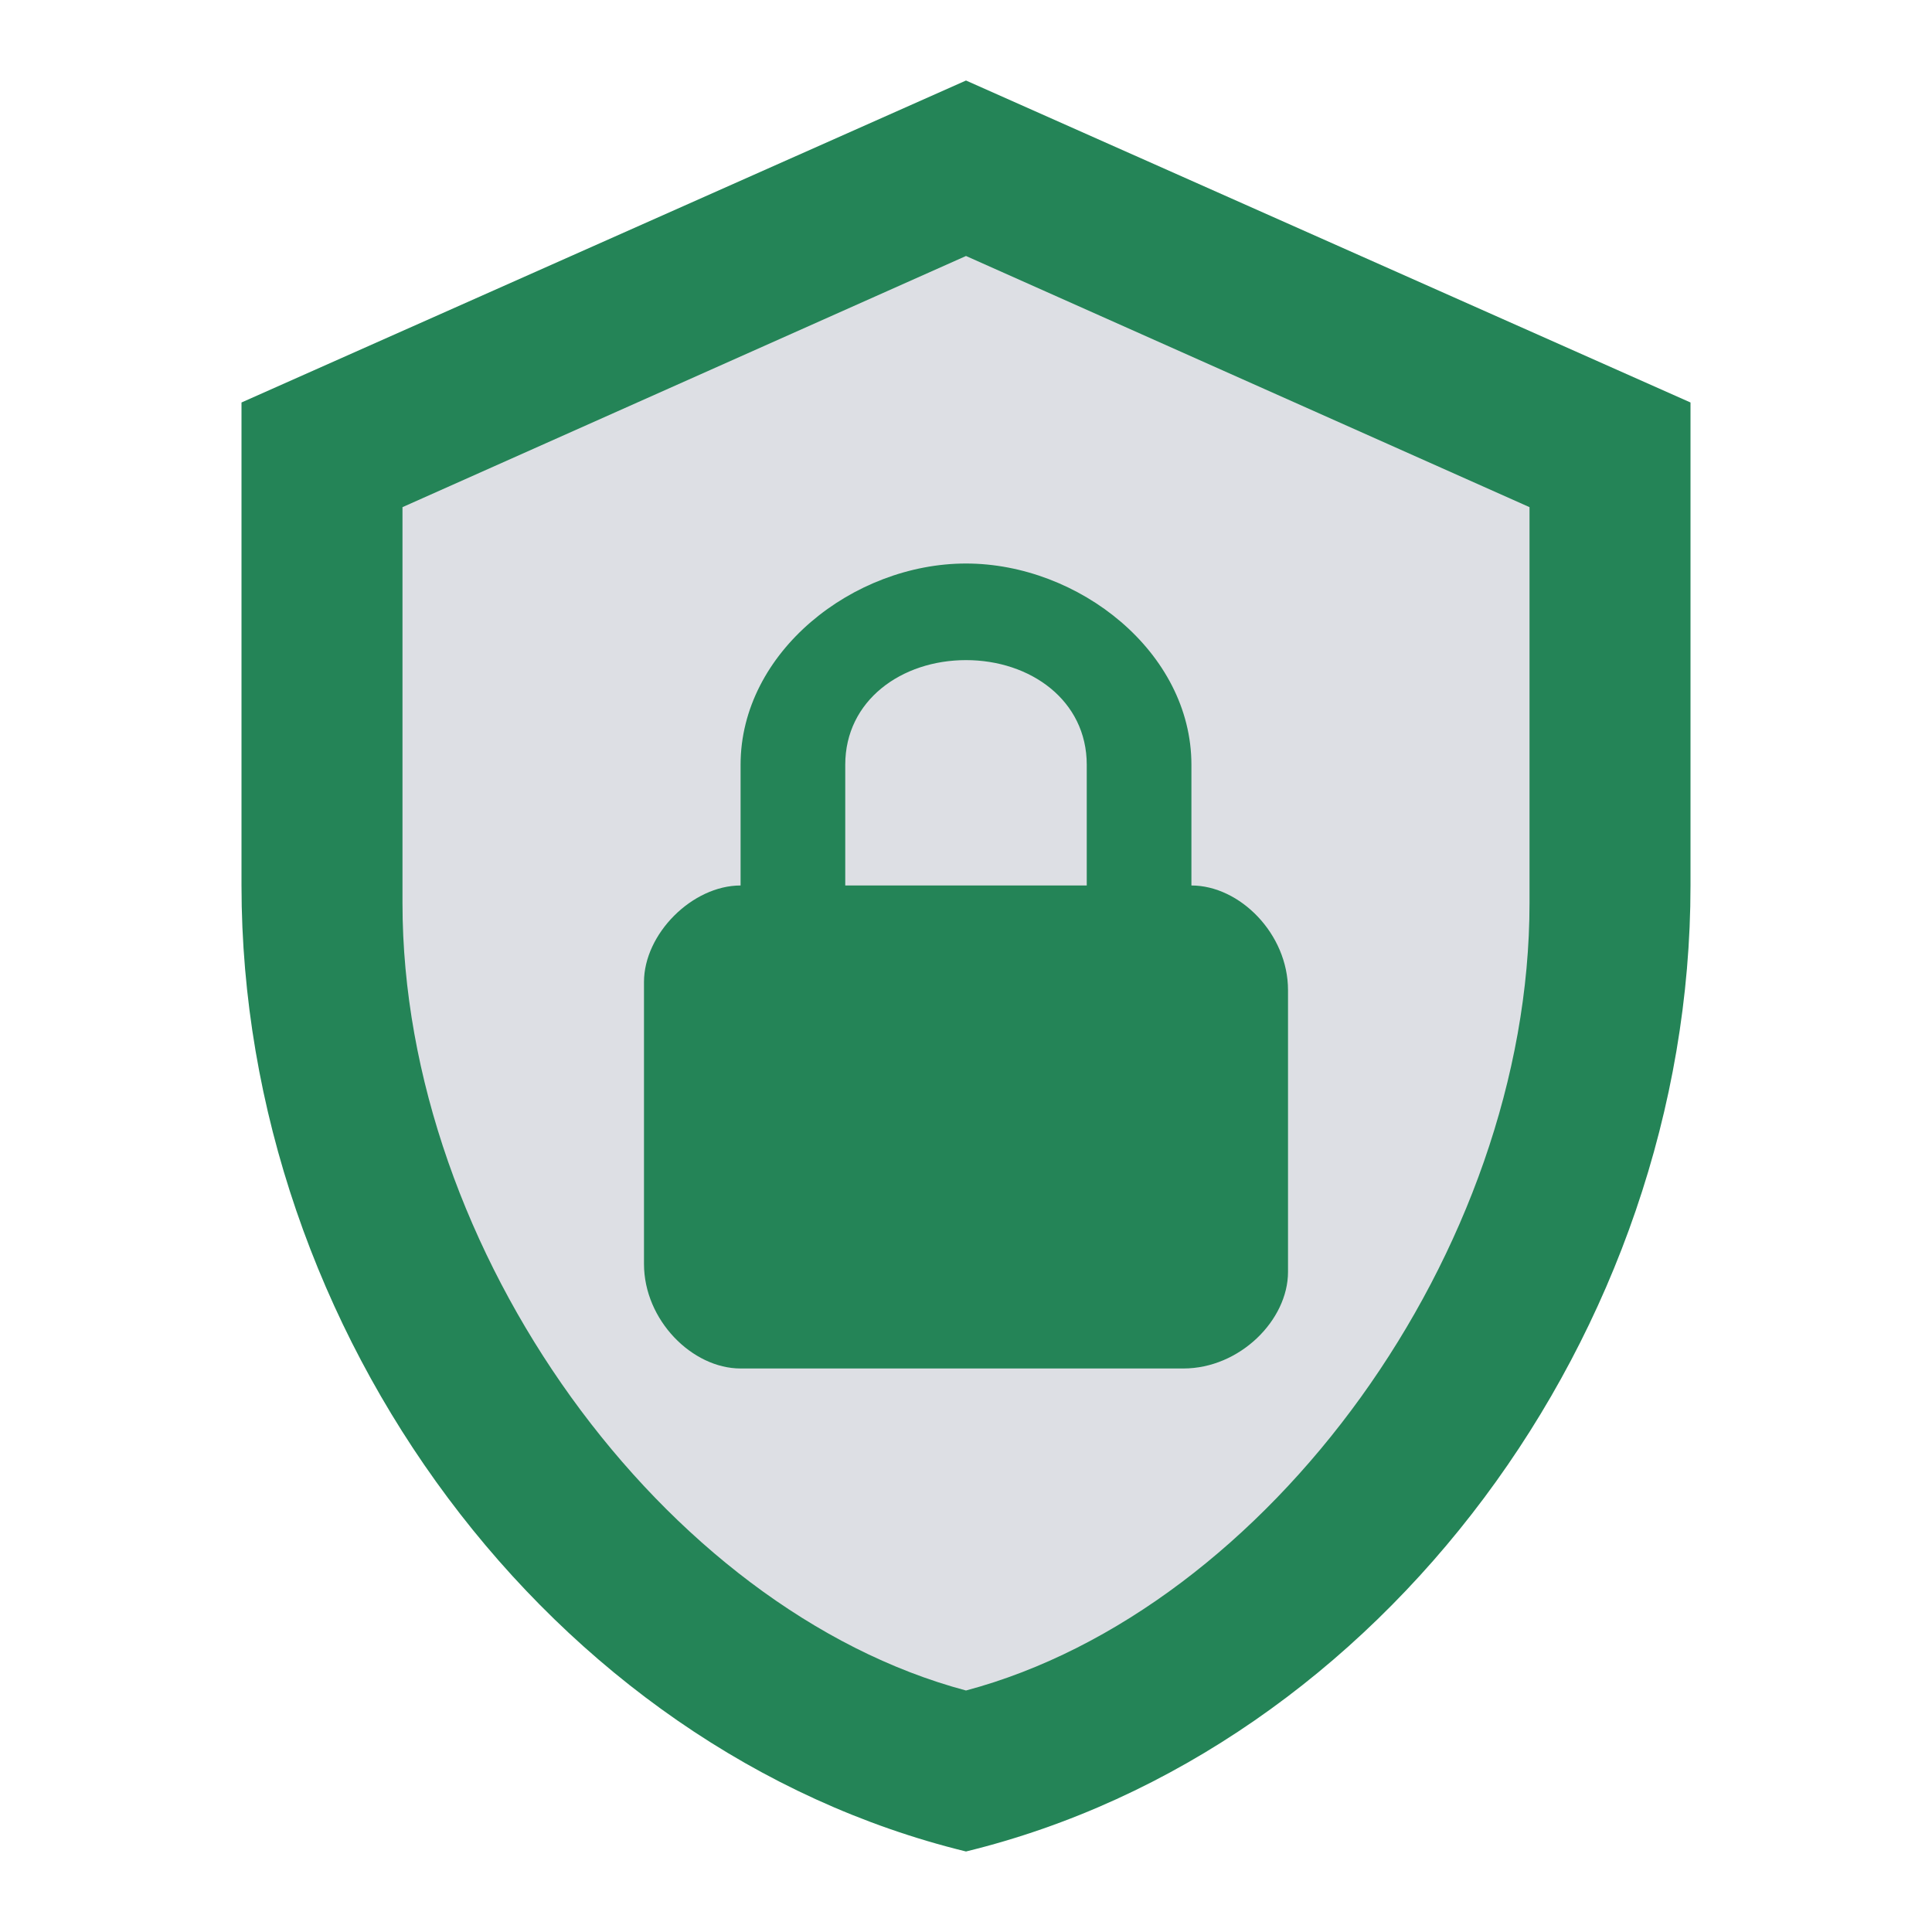
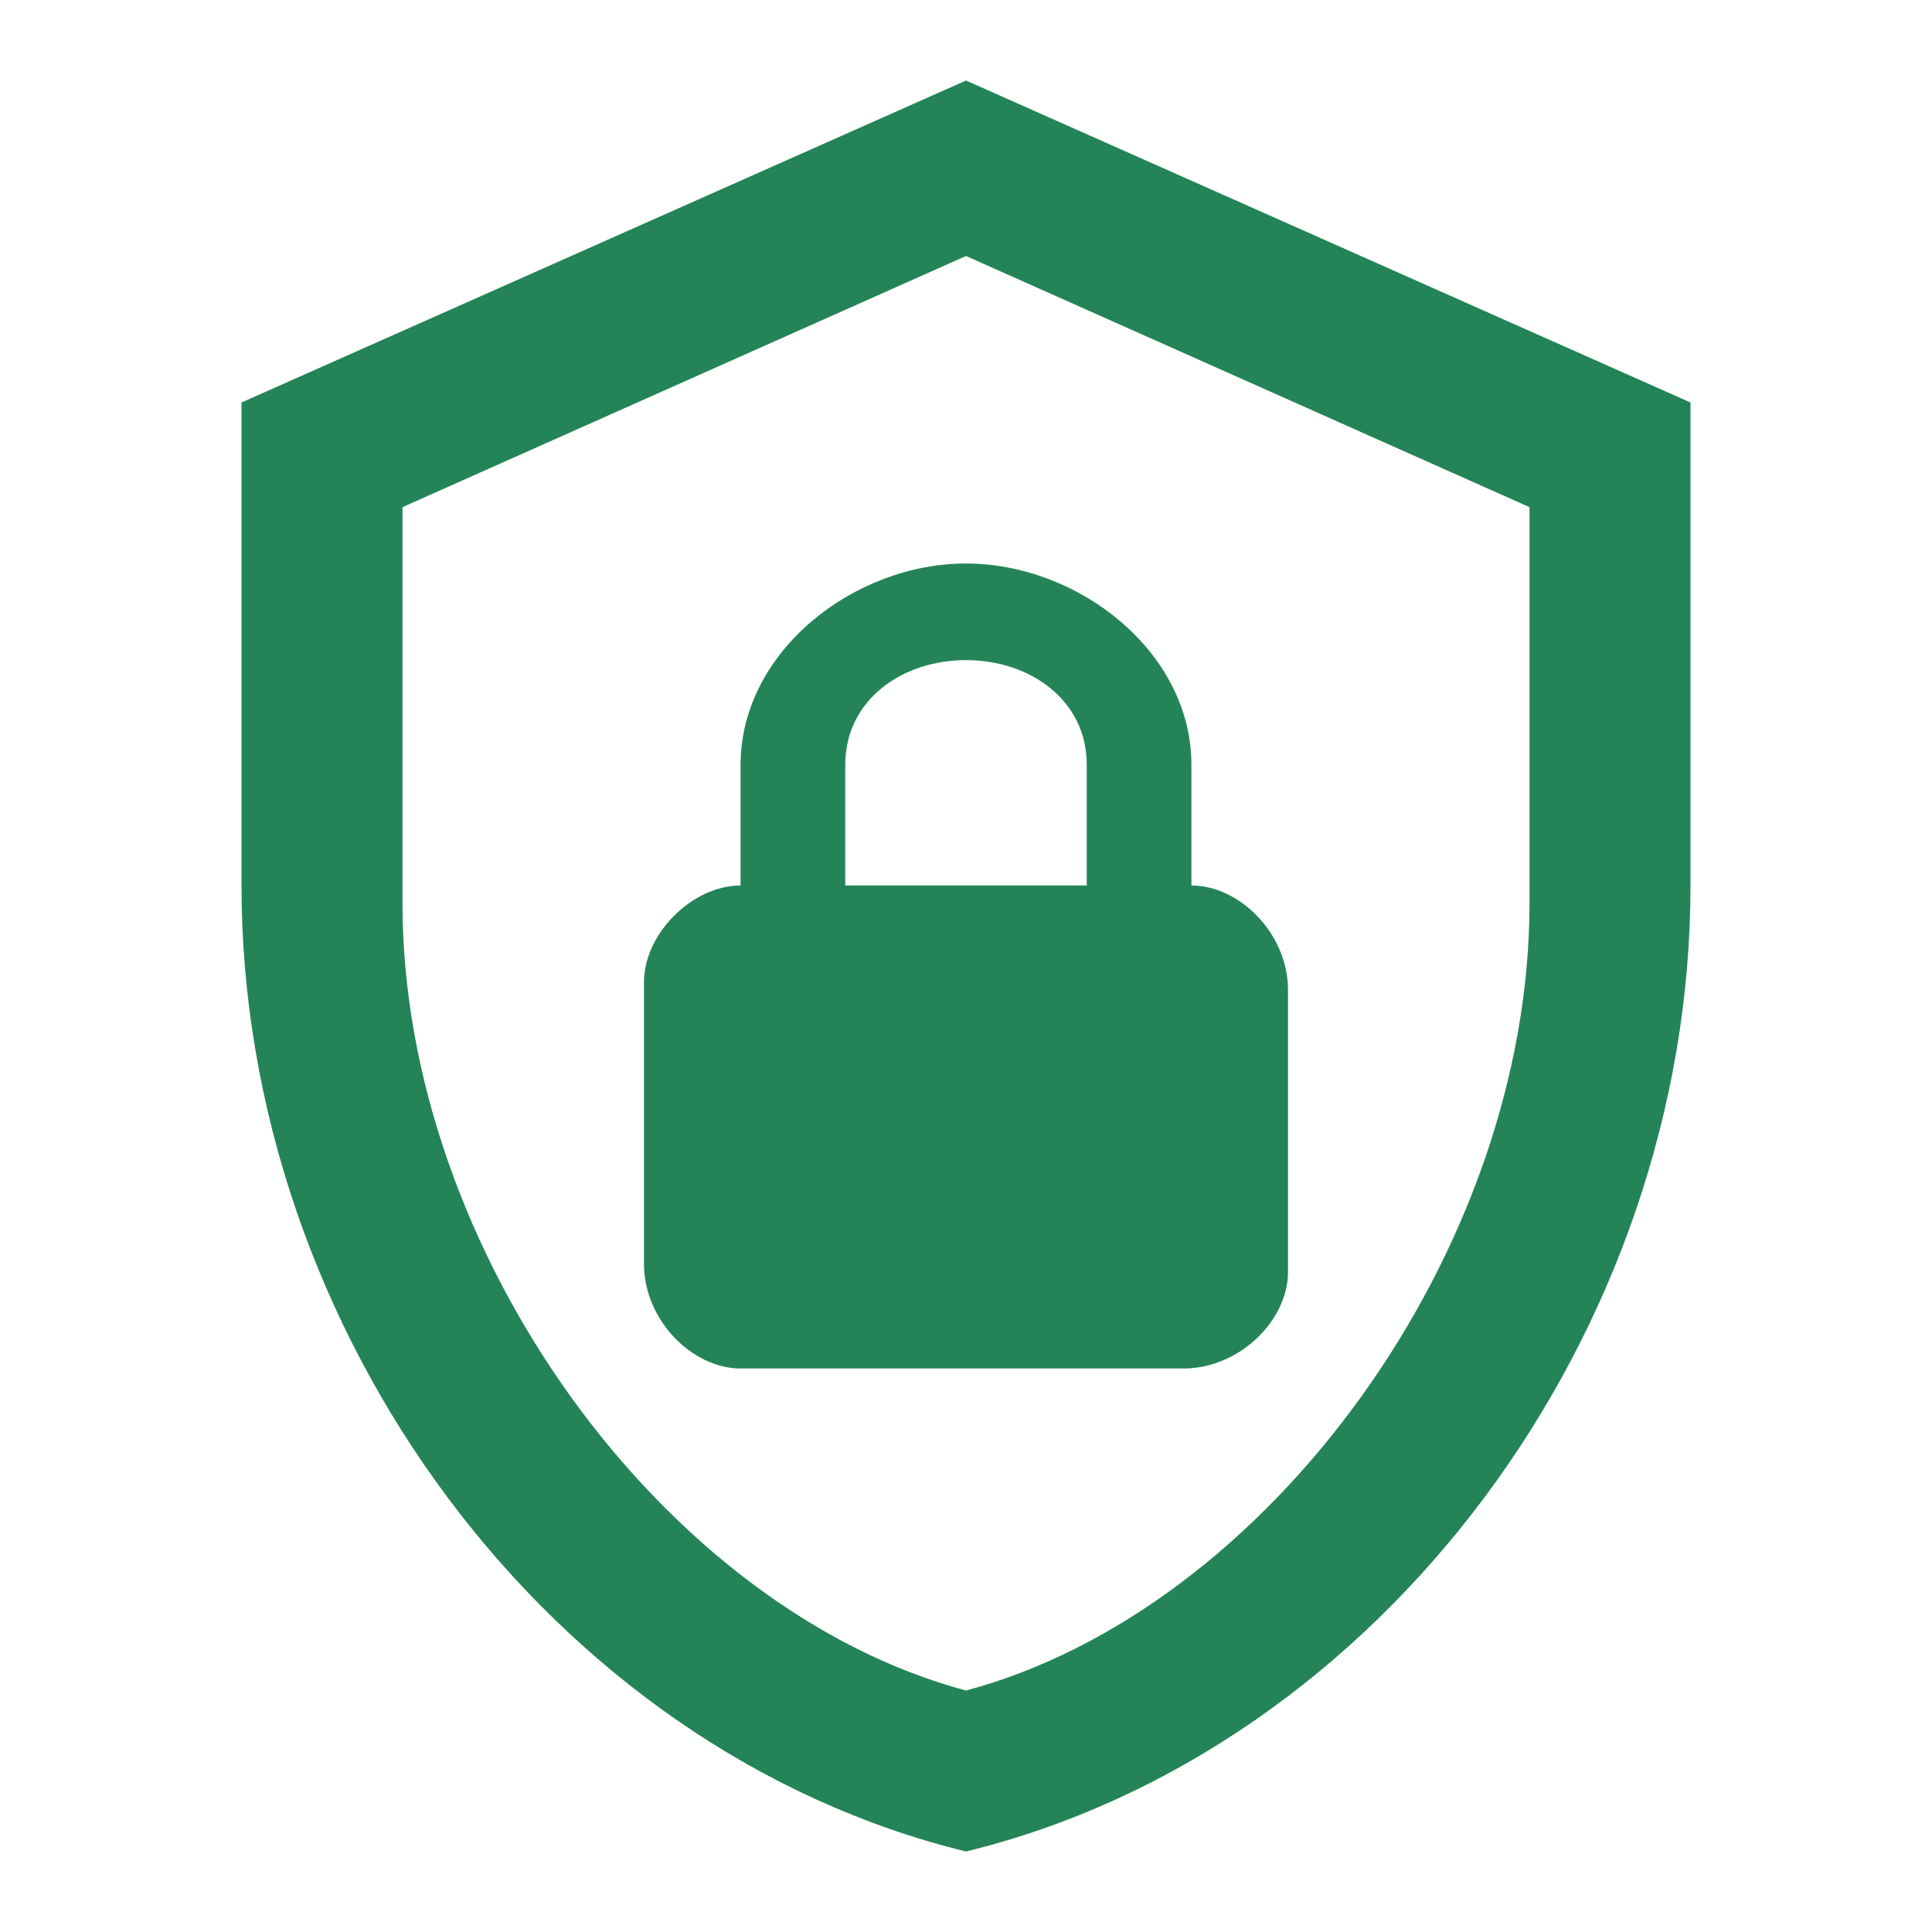
<svg xmlns="http://www.w3.org/2000/svg" width="40" height="40" viewBox="0 0 40 40" fill="none">
  <g id="mdi:security-lock-outline">
-     <path id="Vector 2" d="M10 29.791C7 28.291 6.667 16.249 6.875 10.416L20.625 4.166L33.125 10.416C32.5 16.249 31 28.291 30 29.791C28.75 31.666 21.25 36.041 19.375 36.666C17.5 37.291 13.75 31.666 10 29.791Z" fill="#DDDFE4" />
    <path id="Vector" d="M35 18.333C35 27.583 28.6 36.233 20 38.333C11.4 36.233 5 27.583 5 18.333V8.333L20 1.667L35 8.333V18.333ZM20 35C26.25 33.333 31.667 25.9 31.667 18.7V10.5L20 5.3L8.333 10.5V18.7C8.333 25.9 13.75 33.333 20 35ZM24.667 18.333V15.833C24.667 13.5 22.333 11.667 20 11.667C17.667 11.667 15.333 13.5 15.333 15.833V18.333C14.333 18.333 13.333 19.333 13.333 20.333V26.167C13.333 27.333 14.333 28.333 15.333 28.333H24.5C25.667 28.333 26.667 27.333 26.667 26.333V20.5C26.667 19.333 25.667 18.333 24.667 18.333ZM22.5 18.333H17.5V15.833C17.5 14.5 18.667 13.667 20 13.667C21.333 13.667 22.5 14.5 22.5 15.833V18.333Z" fill="#248457" />
  </g>
</svg>